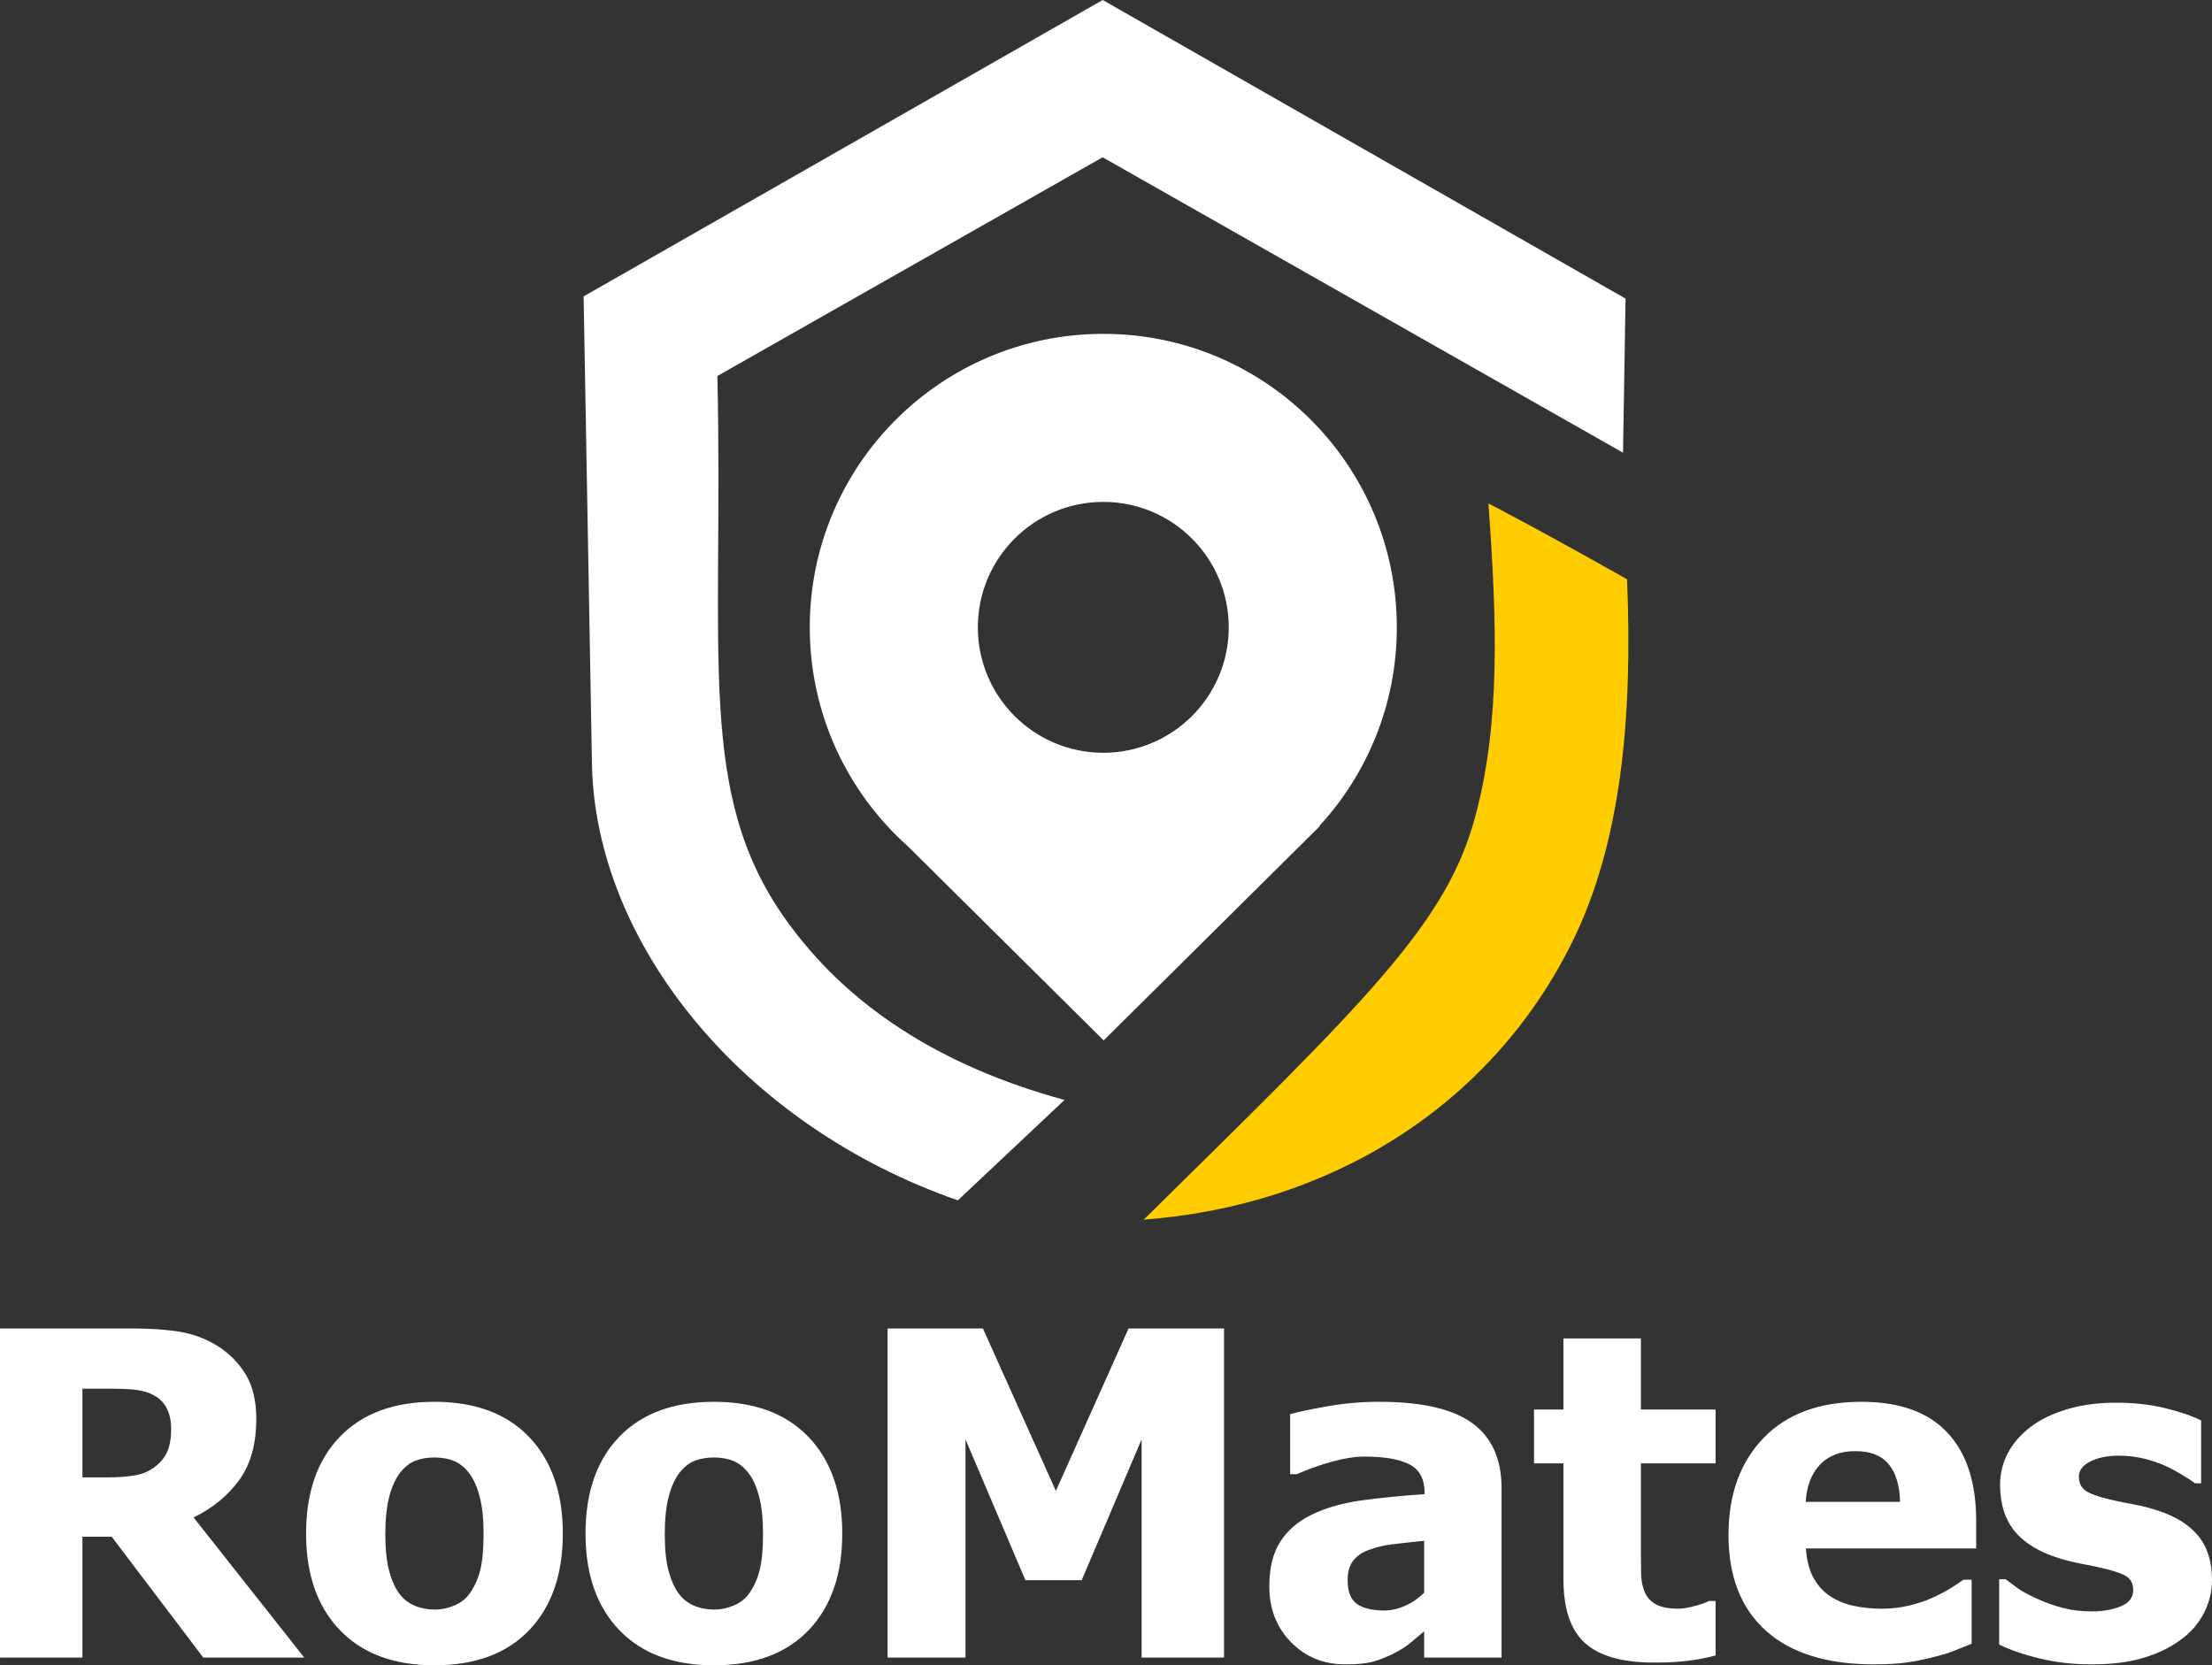
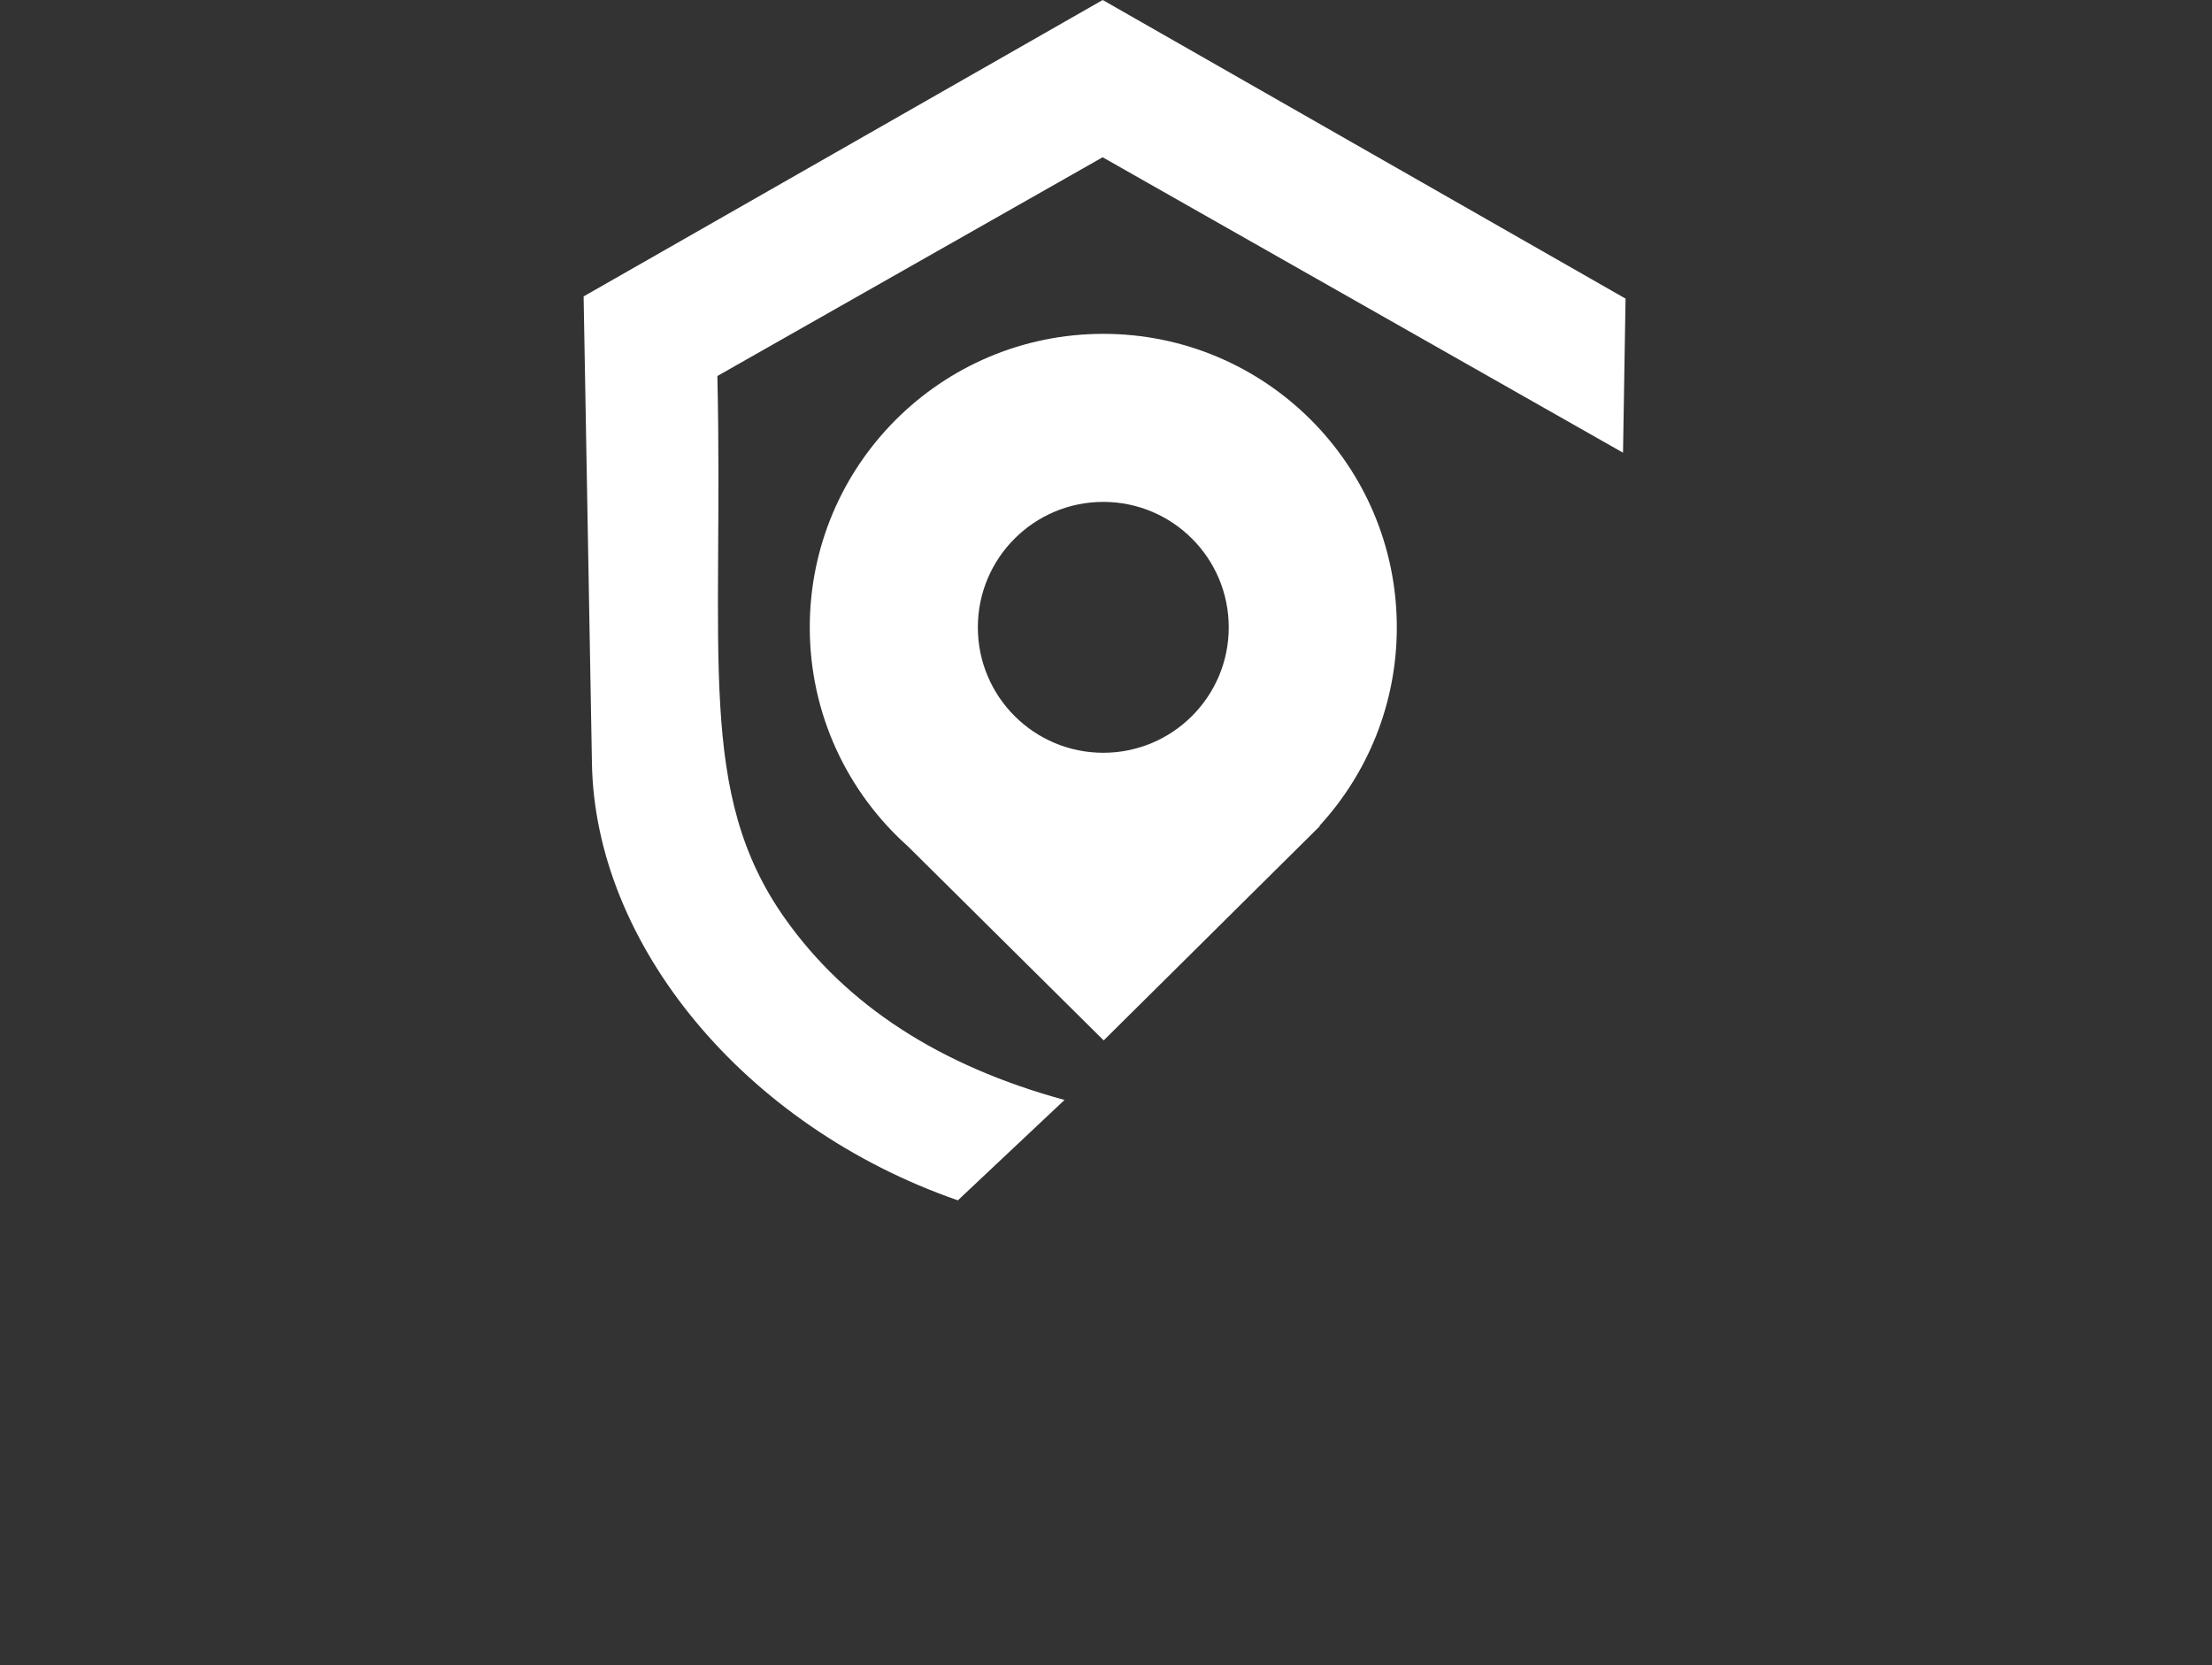
<svg xmlns="http://www.w3.org/2000/svg" xml:space="preserve" width="135.244mm" height="101.829mm" version="1.1" style="shape-rendering:geometricPrecision; text-rendering:geometricPrecision; image-rendering:optimizeQuality; fill-rule:evenodd; clip-rule:evenodd" viewBox="0 0 13524.34 10182.89">
  <rect x="0" y="0" width="13524.34" height="10182.89" fill="#333333" stroke="none" />
  <defs>
    <style type="text/css">
   
    .fil2 {fill:#FFCC00}
    .fil1 {fill:white}
    .fil0 {fill:white;fill-rule:nonzero}
   
  </style>
  </defs>
  <g id="Layer_x0020_1">
-     <path class="fil0" d="M1860.33 10135.83l-617.34 0 -560.13 -739.15 -179.02 0 0 739.15 -503.84 0 0 -2012.6 809.74 0c111.66,0 209.01,6.92 292.06,20.76 83.06,14.31 159.65,43.38 229.78,87.21 71.98,46.14 129.19,104.27 171.64,174.87 42.44,70.59 63.67,160.56 63.67,269.45 0,154.11 -34.61,278.68 -104.28,374.65 -69.67,95.97 -162.41,172.1 -279.14,228.85l676.86 856.81zm-813.89 -1398.02c0,-50.76 -9.69,-94.13 -29.07,-130.58 -19.38,-36.45 -51.22,-65.05 -95.97,-84.89 -31.38,-13.38 -66.44,-21.69 -105.2,-25.38 -38.76,-3.69 -86.74,-5.54 -143.95,-5.54l-168.41 0 0 542.6 143.95 0c70.14,0 129.65,-4.15 178.56,-12.92 48.91,-8.3 90.44,-26.76 124.58,-54.9 32.3,-24.92 56.29,-55.37 71.98,-90.44 15.68,-35.06 23.53,-81.2 23.53,-137.95zm2394.63 639.95c0,249.61 -68.29,446.17 -204.86,589.66 -137.03,143.49 -329.9,215.47 -579.97,215.47 -248.23,0 -441.09,-71.98 -578.59,-215.47 -137.49,-143.49 -206.24,-340.05 -206.24,-589.66 0,-251.92 68.75,-449.4 206.24,-591.97 137.5,-142.57 330.36,-214.08 578.59,-214.08 249.15,0 442.01,71.97 579.05,215.47 137.03,143.49 205.78,340.51 205.78,590.58zm-484.46 2.77c0,-89.51 -7.39,-164.26 -22.61,-223.78 -14.77,-59.98 -35.53,-107.5 -61.83,-143.49 -27.68,-37.83 -59.52,-64.13 -95.05,-78.9 -35.06,-14.76 -75.66,-22.15 -120.88,-22.15 -42.45,0 -81.21,6.46 -115.35,19.38 -34.6,12.92 -66.44,37.84 -95.51,74.75 -26.76,35.07 -48.91,83.05 -65.05,143.95 -16.15,61.37 -24.46,137.96 -24.46,230.24 0,92.74 7.85,167.48 23.07,224.24 15.23,57.21 35.53,102.43 59.98,136.57 25.38,35.06 56.75,60.44 95.05,76.59 37.83,16.15 80.28,24.45 126.42,24.45 37.84,0 76.59,-8.3 116.27,-24.45 39.22,-16.15 70.6,-40.14 94.13,-72.44 28.14,-38.76 49.37,-84.9 64.13,-139.34 14.3,-54.44 21.69,-129.65 21.69,-225.62zm2193 -2.77c0,249.61 -68.29,446.17 -204.86,589.66 -137.03,143.49 -329.9,215.47 -579.97,215.47 -248.23,0 -441.09,-71.98 -578.59,-215.47 -137.49,-143.49 -206.24,-340.05 -206.24,-589.66 0,-251.92 68.75,-449.4 206.24,-591.97 137.5,-142.57 330.36,-214.08 578.59,-214.08 249.15,0 442.01,71.97 579.05,215.47 137.03,143.49 205.78,340.51 205.78,590.58zm-484.46 2.77c0,-89.51 -7.39,-164.26 -22.61,-223.78 -14.77,-59.98 -35.53,-107.5 -61.83,-143.49 -27.68,-37.83 -59.52,-64.13 -95.05,-78.9 -35.06,-14.76 -75.66,-22.15 -120.88,-22.15 -42.45,0 -81.21,6.46 -115.35,19.38 -34.6,12.92 -66.44,37.84 -95.51,74.75 -26.76,35.07 -48.91,83.05 -65.05,143.95 -16.15,61.37 -24.46,137.96 -24.46,230.24 0,92.74 7.85,167.48 23.07,224.24 15.23,57.21 35.53,102.43 59.98,136.57 25.38,35.06 56.75,60.44 95.05,76.59 37.83,16.15 80.28,24.45 126.42,24.45 37.84,0 76.59,-8.3 116.27,-24.45 39.22,-16.15 70.6,-40.14 94.13,-72.44 28.14,-38.76 49.37,-84.9 64.13,-139.34 14.3,-54.44 21.69,-129.65 21.69,-225.62zm2818.65 755.3l-503.84 0 0 -1334.35 -366.35 860.96 -344.2 0 -366.35 -860.96 0 1334.35 -476.15 0 0 -2012.6 582.74 0 446.16 993.38 444.33 -993.38 583.66 0 0 2012.6zm1223.62 -396.34l0 -317.9c-79.36,8.31 -143.96,15.23 -192.86,21.23 -49.37,5.53 -97.36,17.07 -144.88,34.6 -41.07,14.3 -72.9,36.45 -95.97,65.52 -22.61,29.53 -34.14,68.75 -34.14,117.65 0,71.52 18.91,120.43 56.75,147.19 38.29,26.76 94.12,40.14 168.41,40.14 41.06,0 83.05,-9.69 125.96,-28.61 42.91,-18.91 81.66,-45.67 116.73,-79.82zm0 235.31c-32.3,27.23 -61.37,51.68 -86.74,73.37 -25.84,21.22 -59.98,42.9 -103.36,64.59 -41.98,20.76 -83.05,36.91 -123.19,47.99 -39.68,11.07 -95.51,16.61 -167.48,16.61 -133.81,0 -245,-45.22 -333.13,-135.65 -88.59,-90.44 -132.88,-203.94 -132.88,-341.44 0,-113.04 22.61,-204.39 67.36,-273.6 44.76,-69.67 109.35,-125.04 193.79,-165.64 85.36,-41.53 187.32,-70.59 305.9,-86.74 118.58,-16.15 245.92,-28.61 382.5,-37.84l0 -8.3c0,-83.52 -30.92,-141.65 -92.28,-173.49 -61.37,-31.83 -153.65,-47.98 -276.38,-47.98 -55.83,0 -120.88,10.15 -195.17,30.45 -74.28,20.3 -147.18,46.14 -218.24,77.51l-40.14 0 0 -367.26c47.07,-13.39 122.27,-29.53 227.01,-47.99 104.27,-18.46 209.93,-27.68 316.05,-27.68 261.15,0 451.25,43.37 570.75,130.57 119.5,87.2 179.02,220.09 179.02,399.11l0 1034.44 -473.39 0 0 -161.03zm1405.4 191.48c-192.87,0 -333.59,-39.68 -421.72,-119.04 -88.12,-79.36 -131.95,-209.01 -131.95,-389.41l0 -709.63 -179.95 0 0 -329.43 179.95 0 0 -434.63 473.38 0 0 434.63 456.78 0 0 329.43 -456.78 0 0 538.91c0,53.52 0.47,100.12 1.39,139.8 0.92,39.68 8.3,75.21 21.68,107.05 12.46,31.37 35.07,56.75 66.91,75.2 32.29,18.46 78.89,27.69 140.26,27.69 25.38,0 58.6,-5.54 99.66,-16.61 41.07,-11.08 70.13,-21.23 86.28,-30.45l40.6 0 0 333.12c-51.21,13.84 -106.12,24.45 -163.79,31.84 -57.67,7.84 -128.73,11.53 -212.7,11.53zm1344.96 11.08c-286.99,0 -507.08,-68.29 -660.26,-205.32 -152.72,-137.04 -229.31,-332.21 -229.31,-585.51 0,-247.77 71.51,-445.25 214.09,-593.35 142.57,-147.65 342.35,-221.47 598.42,-221.47 233.01,0 408.34,62.75 525.53,188.25 117.65,125.03 176.25,304.51 176.25,538.44l0 170.26 -1040.9 0c4.61,70.59 19.38,129.19 44.75,176.71 25.38,47.52 58.6,84.9 100.59,113.04 40.6,27.68 88.12,47.99 142.11,59.98 54.44,12.46 113.5,18.46 177.63,18.46 55.37,0 109.35,-6 162.87,-18.46 53.53,-12.46 102.43,-28.6 146.73,-48.91 38.75,-17.53 74.74,-35.98 107.5,-56.29 33.22,-20.3 59.98,-37.83 80.75,-53.52l50.29 0 0 391.73c-38.76,15.22 -74.29,29.52 -106.12,42.44 -32.3,13.38 -76.13,26.76 -131.96,40.14 -51.68,13.38 -104.74,24 -159.18,31.84 -54.91,7.84 -121.35,11.54 -199.78,11.54zm159.64 -993.85c-2.77,-101.04 -26.3,-178.09 -70.13,-230.69 -44.3,-53.06 -111.66,-79.36 -202.56,-79.36 -93.2,0 -165.64,27.68 -217.77,83.51 -52.14,55.37 -81.21,131.04 -86.75,226.54l577.21 0zm1169.63 993.85c-111.66,0 -217.32,-12 -316.98,-36.45 -99.66,-24 -181.79,-52.6 -246.85,-84.9l0 -399.11 39.22 0c22.61,17.08 48.45,35.99 77.05,56.76 29.07,20.3 69.21,41.98 120.43,64.59 44.29,20.3 94.12,38.3 149.49,53.06 55.37,14.76 115.35,22.15 180.4,22.15 66.91,0 125.5,-10.15 176.26,-30.92 51.21,-20.76 76.59,-53.98 76.59,-98.73 0,-35.07 -11.54,-61.83 -35.07,-79.83 -23.53,-17.99 -69.21,-35.06 -137.03,-51.21 -35.99,-9.23 -81.67,-18.92 -136.58,-29.07 -55.36,-10.61 -103.81,-22.14 -146.26,-35.99 -119.04,-36.91 -209.01,-91.35 -268.99,-163.79 -59.98,-72.44 -89.97,-167.95 -89.97,-285.6 0,-67.83 15.69,-131.5 46.6,-191.02 31.37,-59.98 77.05,-113.5 137.5,-160.1 60.44,-46.14 135.18,-82.59 224.23,-109.35 88.59,-27.23 189.17,-40.61 300.83,-40.61 106.58,0 204.4,10.62 293.91,31.84 89.51,21.22 164.72,46.6 226.08,76.59l0 384.34 -37.83 0c-16.15,-12.92 -41.99,-29.53 -77.06,-51.21 -35.52,-21.23 -69.67,-39.68 -102.89,-54.91 -40.14,-18.45 -84.43,-33.22 -133.8,-45.22 -48.91,-11.53 -99.2,-17.53 -150.88,-17.53 -68.28,0 -126.42,11.54 -173.94,35.07 -47.53,23.53 -71.06,54.44 -71.06,93.2 0,34.6 11.54,61.36 35.07,81.2 23.53,19.84 74.75,39.22 153.18,58.14 40.6,9.69 87.21,19.38 140.27,29.07 52.59,9.23 103.35,22.14 152.26,38.29 109.35,35.07 191.94,86.74 248.69,154.57 56.29,68.29 84.43,158.26 84.43,270.84 0,71.05 -16.61,138.88 -49.83,203.01 -33.68,64.6 -80.74,119.04 -142.11,162.87 -65.05,47.99 -141.65,84.9 -229.31,110.74 -88.13,26.3 -193.32,39.22 -316.05,39.22z" />
    <path class="fil1" d="M6748.03 6361.85l-778.65 -771.95 -418.56 -414.97c-368.02,-328.64 -599.82,-806.68 -599.82,-1338.91 0,-991.13 803.5,-1794.62 1794.62,-1794.62 991.13,0 1794.62,803.49 1794.62,1794.62 0,468.11 -179.3,894.29 -472.87,1213.8l1.62 2.42 -542.31 537.66 -778.65 771.95zm-3179.82 -4549.37l50.96 2856.61c19.7,1105.29 930.06,2217.14 2237.2,2670.69l652.08 -613.72c-763.03,-208.64 -1332.45,-578.19 -1708.23,-1108.6 -544.41,-768.42 -375.61,-1606.02 -414.16,-3318.27l2355.54 -1337.53 3181.69 1806.49 15.42 -942.25 -3196.71 -1825.9 -3173.79 1812.48zm3177.41 1256.52c-423.6,0 -767.01,343.41 -767.01,767.02 0,423.6 343.41,767.01 767.01,767.01 423.61,0 767.02,-343.41 767.02,-767.01 0,-423.61 -343.41,-767.02 -767.02,-767.02z" />
-     <path class="fil2" d="M9100.29 3078.43c52.23,717.03 74.29,1344.28 -81.66,1919.56 -177.71,655.5 -666.22,1121.23 -2025.74,2459.75 1132.9,-84.2 2120.06,-687.74 2618.56,-1694.81 300.08,-606.18 371.85,-1372.63 336.39,-2220.55 -511.43,-289.81 -847.55,-463.95 -847.55,-463.95z" />
  </g>
</svg>